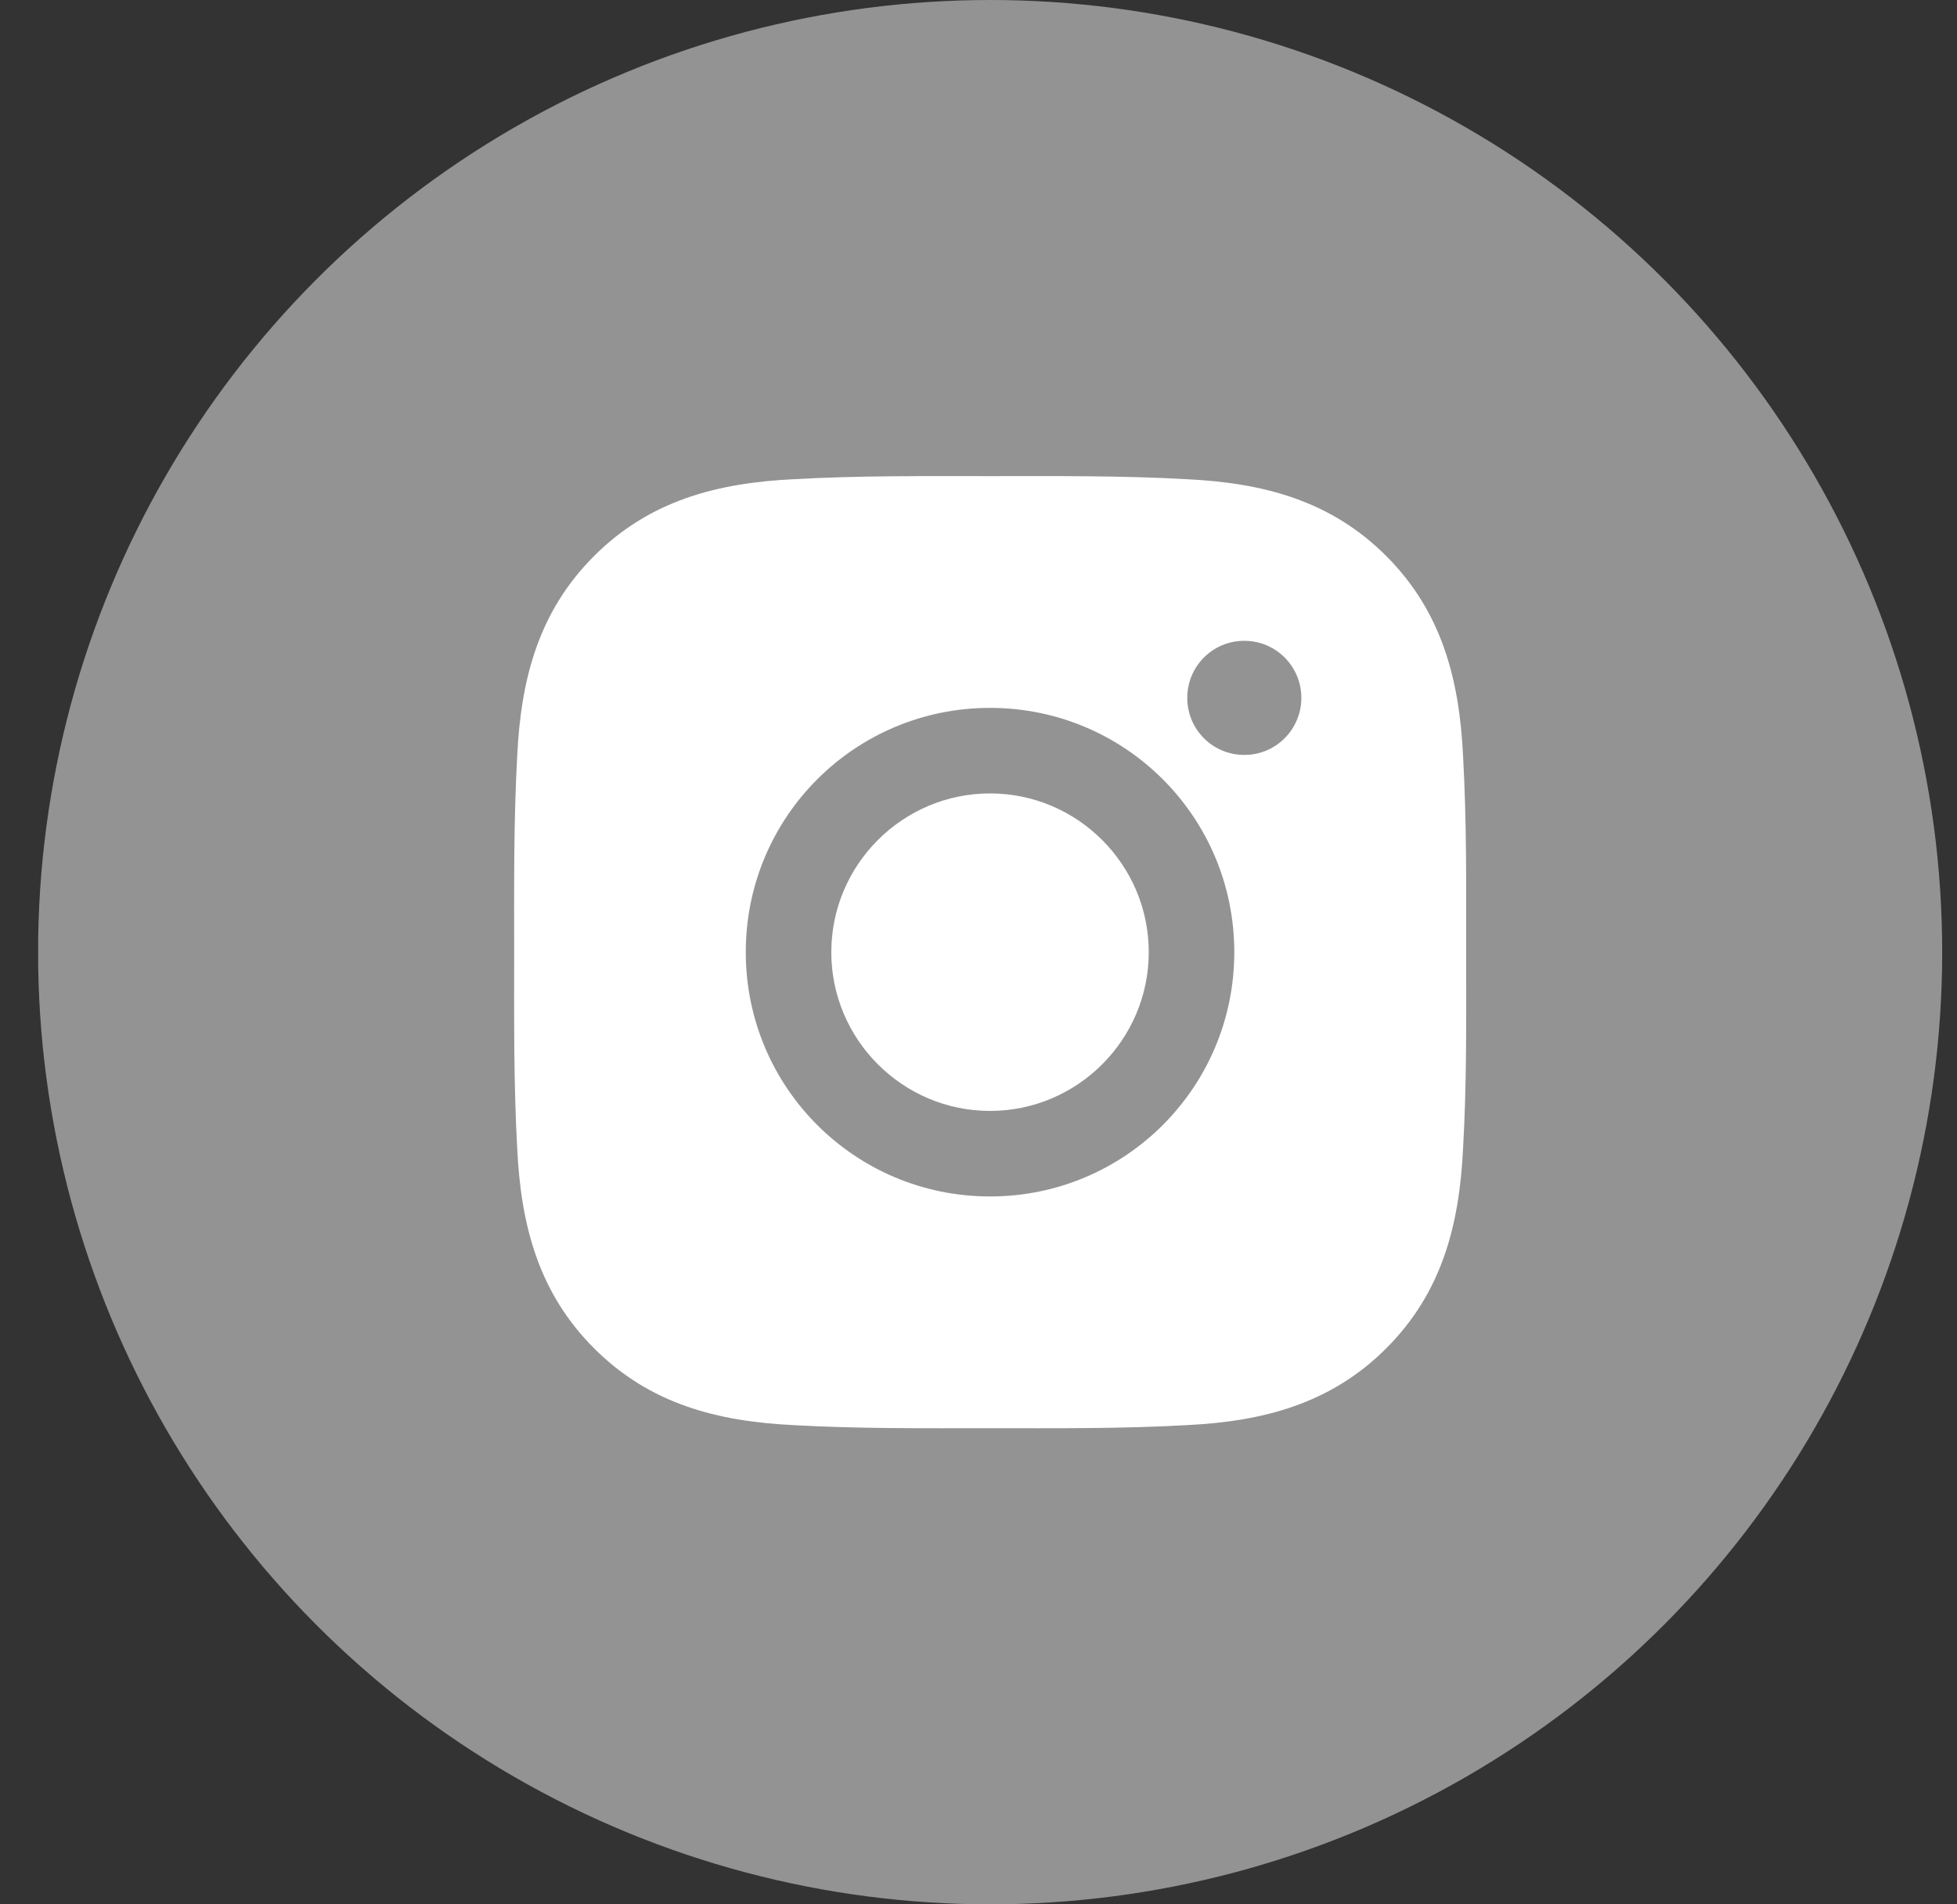
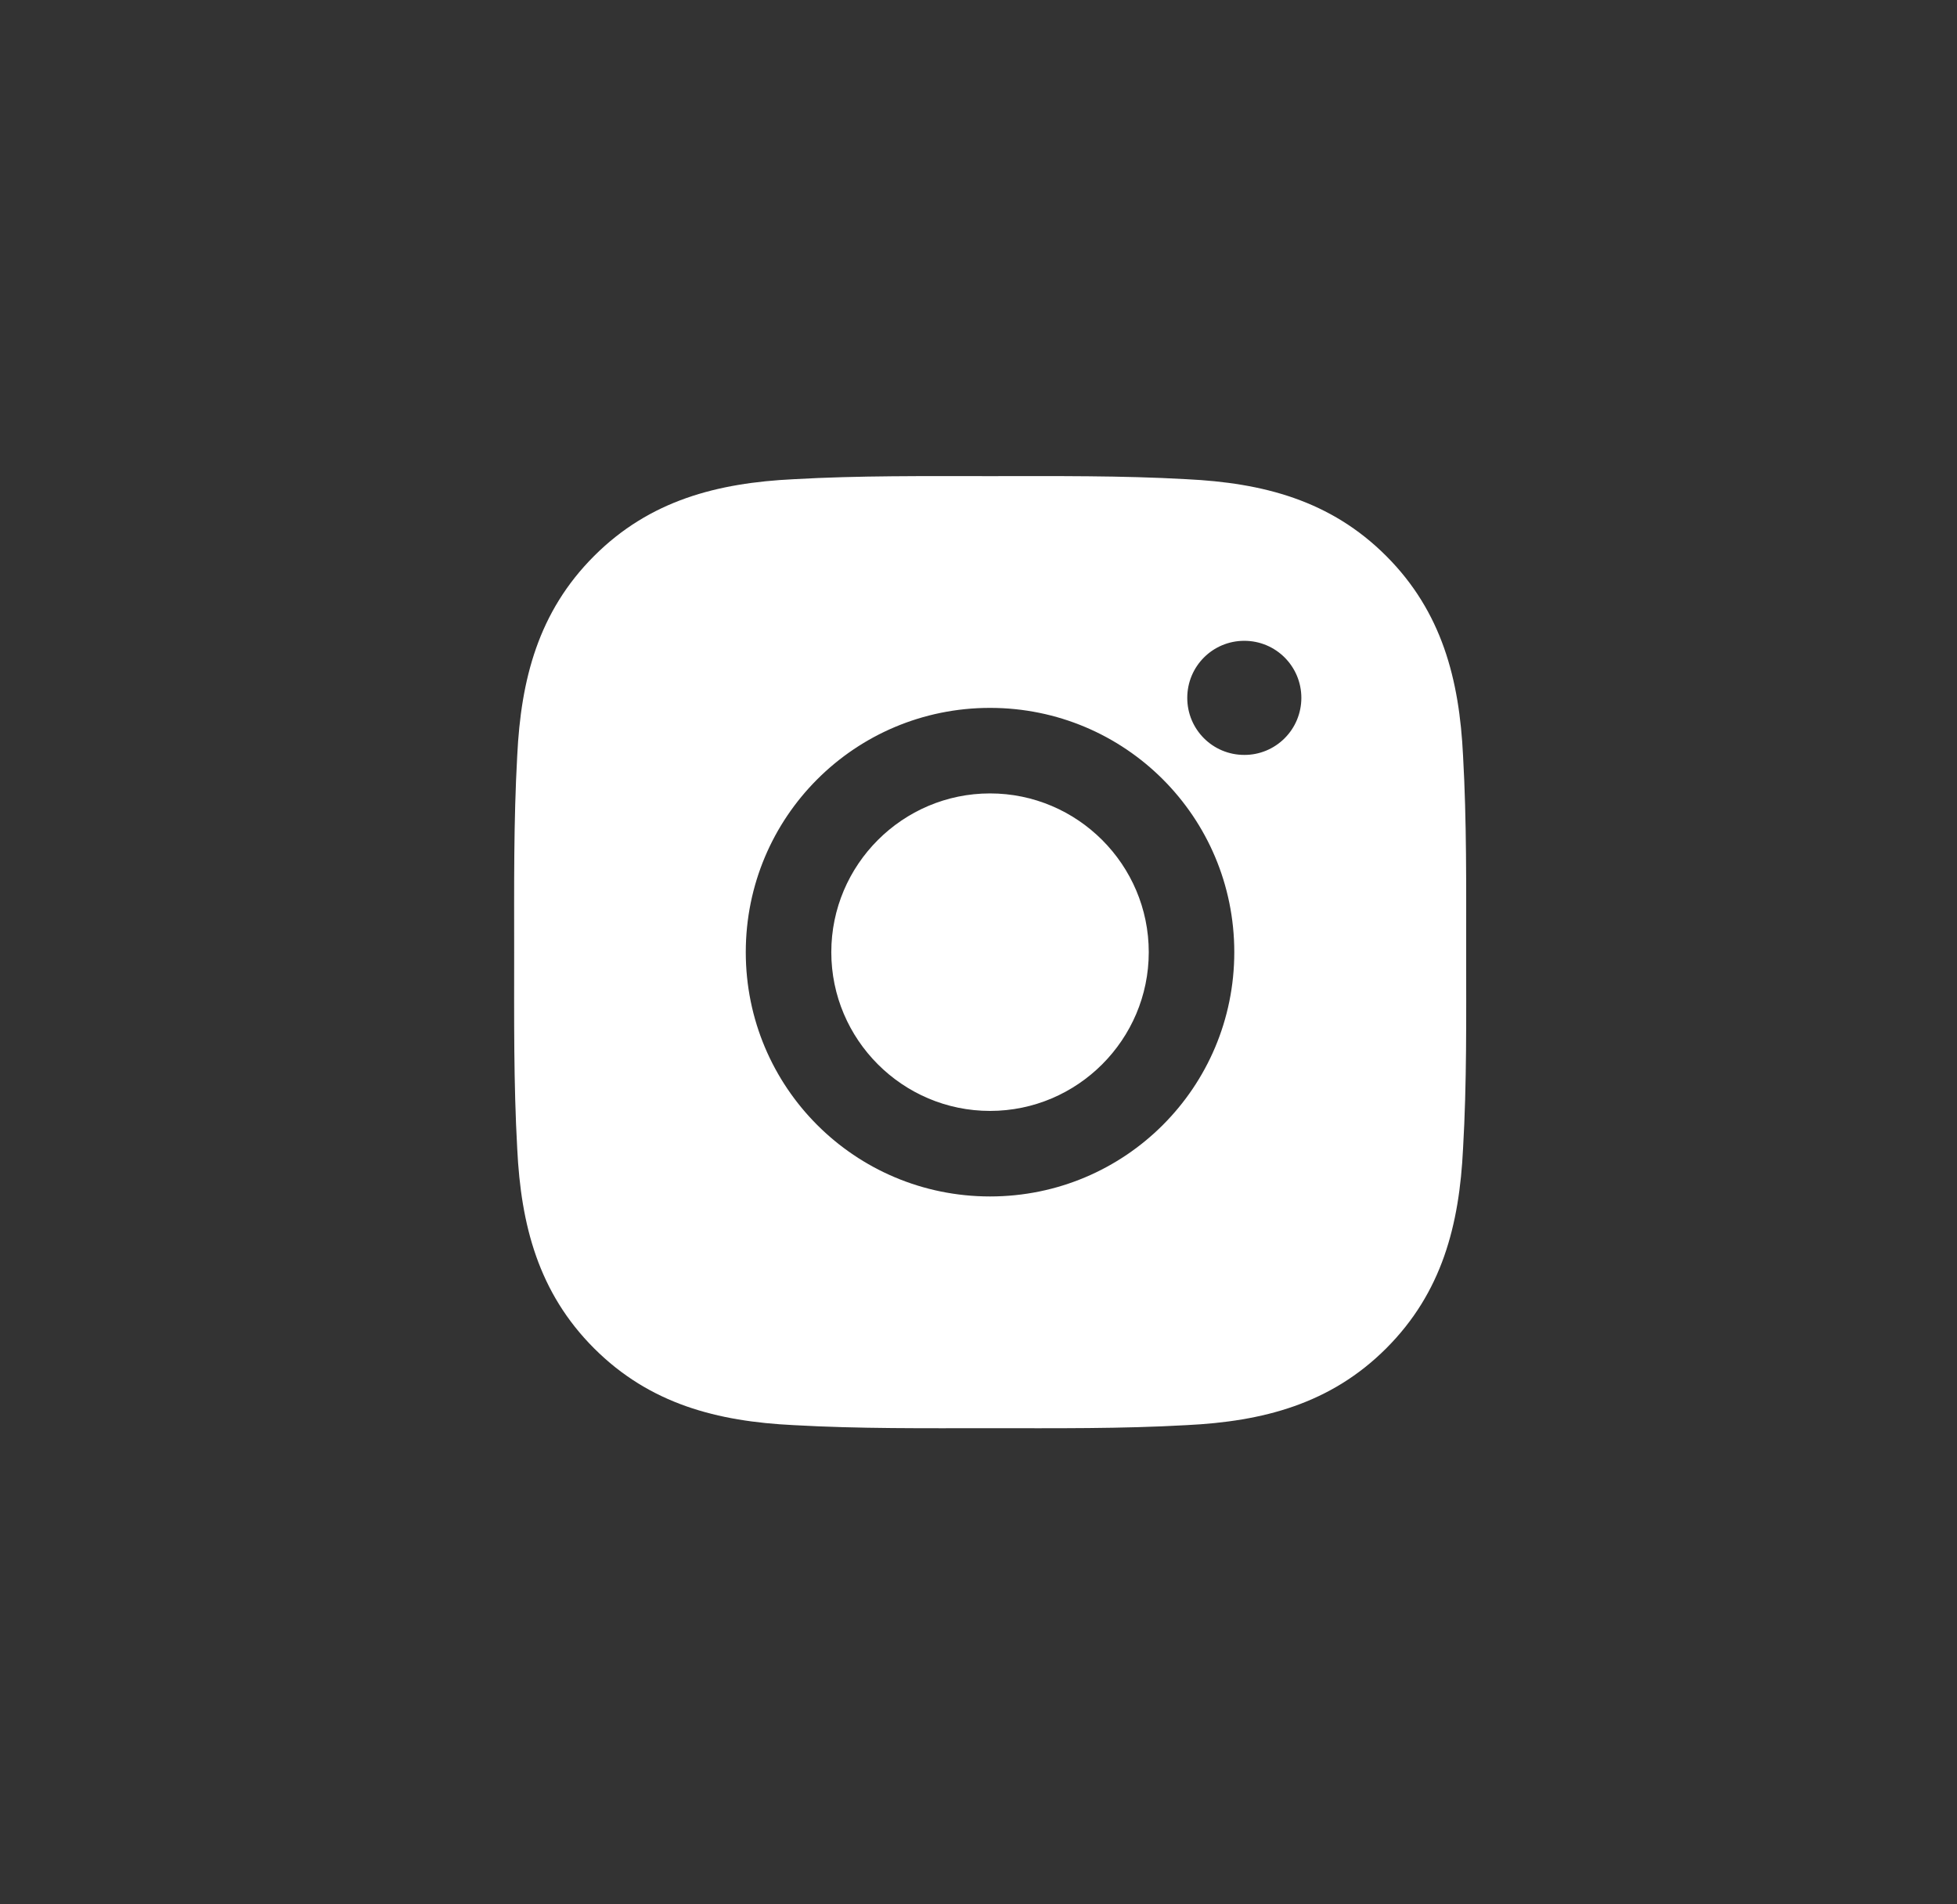
<svg xmlns="http://www.w3.org/2000/svg" width="37" height="36" viewBox="0 0 37 36" fill="none">
  <rect x="0" y="0" width="37" height="36" fill="#333333" stroke="none" />
  <g clip-path="url(#clip0_9128_1421)">
-     <circle cx="18.72" cy="18" r="18" fill="#939393" />
    <path d="M18.718 14.999C17.065 14.999 15.717 16.347 15.717 18C15.717 19.653 17.065 21.001 18.718 21.001C20.371 21.001 21.719 19.653 21.719 18C21.719 16.347 20.371 14.999 18.718 14.999ZM27.72 18C27.72 16.757 27.731 15.526 27.661 14.285C27.591 12.844 27.262 11.565 26.209 10.511C25.153 9.455 23.876 9.129 22.435 9.059C21.192 8.989 19.961 9.001 18.72 9.001C17.477 9.001 16.246 8.989 15.005 9.059C13.564 9.129 12.285 9.458 11.232 10.511C10.176 11.567 9.849 12.844 9.779 14.285C9.71 15.528 9.721 16.759 9.721 18C9.721 19.241 9.71 20.474 9.779 21.715C9.849 23.156 10.178 24.435 11.232 25.489C12.288 26.544 13.564 26.871 15.005 26.941C16.248 27.011 17.48 26.999 18.72 26.999C19.963 26.999 21.195 27.011 22.435 26.941C23.876 26.871 25.155 26.542 26.209 25.489C27.265 24.433 27.591 23.156 27.661 21.715C27.733 20.474 27.72 19.243 27.72 18ZM18.718 22.618C16.163 22.618 14.1 20.555 14.1 18C14.1 15.444 16.163 13.382 18.718 13.382C21.273 13.382 23.336 15.444 23.336 18C23.336 20.555 21.273 22.618 18.718 22.618ZM23.525 14.271C22.928 14.271 22.447 13.79 22.447 13.193C22.447 12.596 22.928 12.114 23.525 12.114C24.122 12.114 24.604 12.596 24.604 13.193C24.604 13.335 24.576 13.475 24.522 13.606C24.468 13.737 24.388 13.856 24.288 13.956C24.188 14.056 24.069 14.136 23.938 14.19C23.807 14.244 23.667 14.272 23.525 14.271Z" fill="white" />
  </g>
  <defs>
    <clipPath id="clip0_9128_1421">
      <rect width="36.001" height="36" fill="white" transform="translate(0.722)" />
    </clipPath>
  </defs>
</svg>